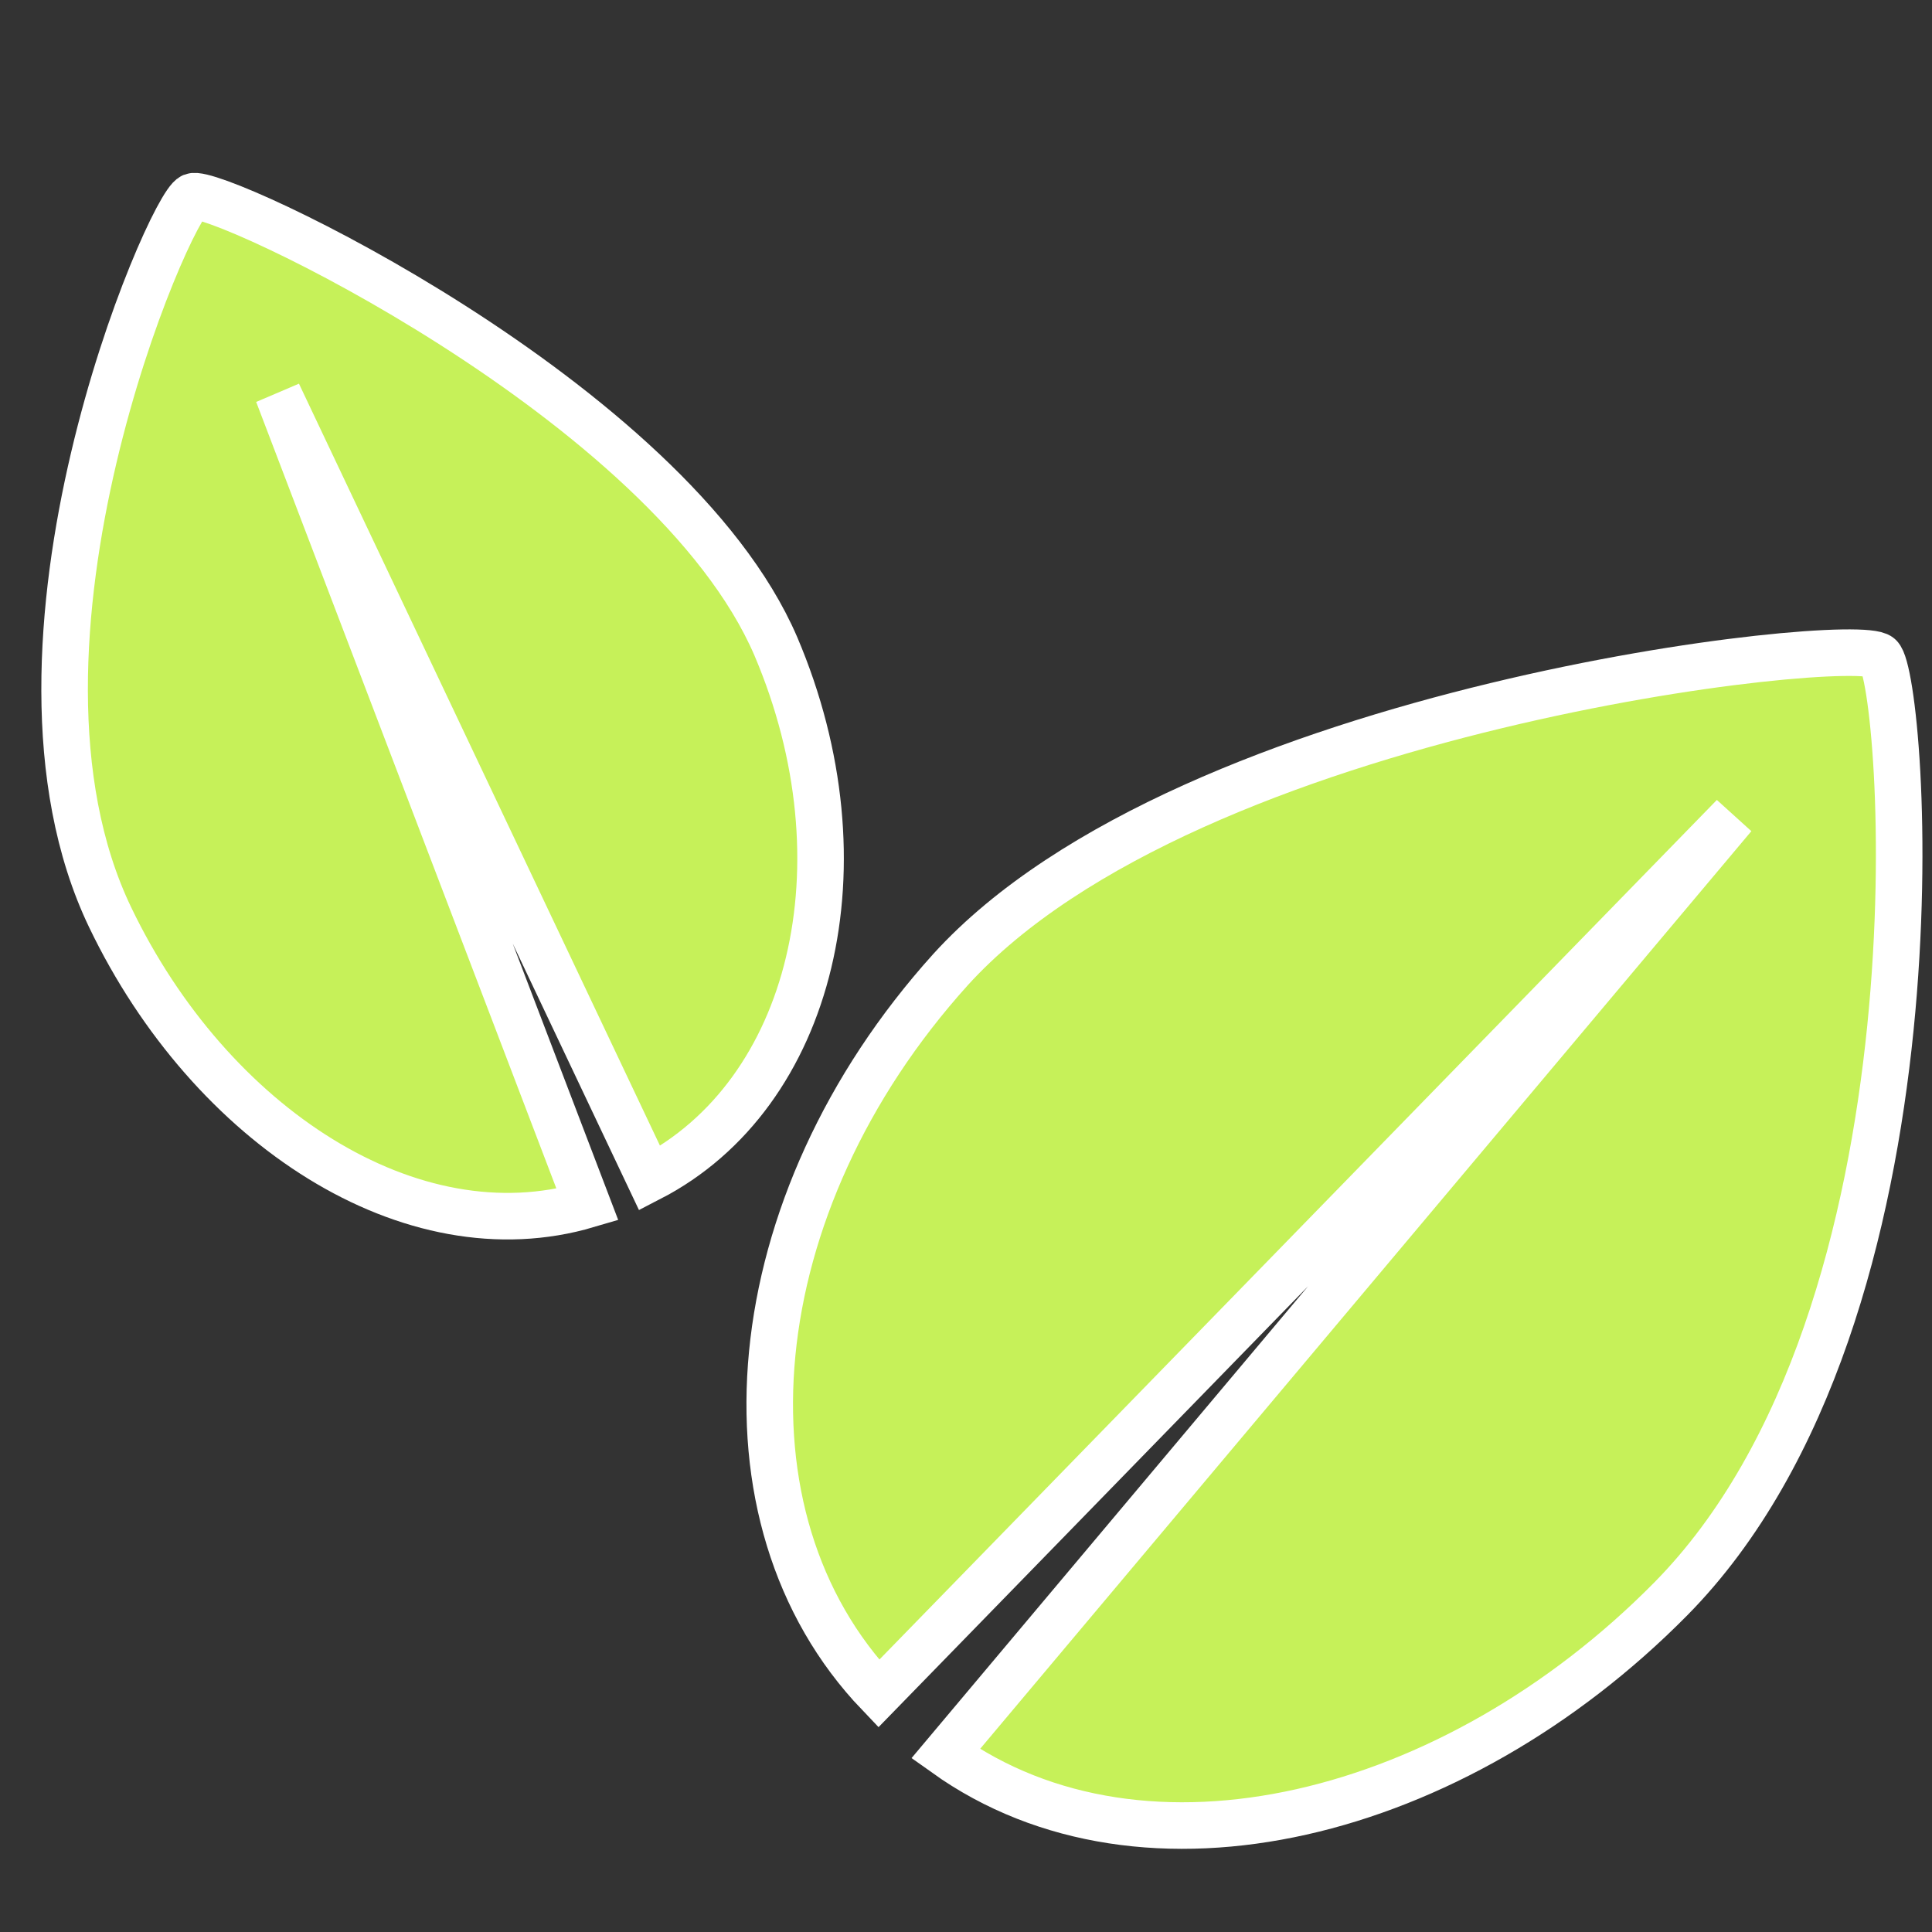
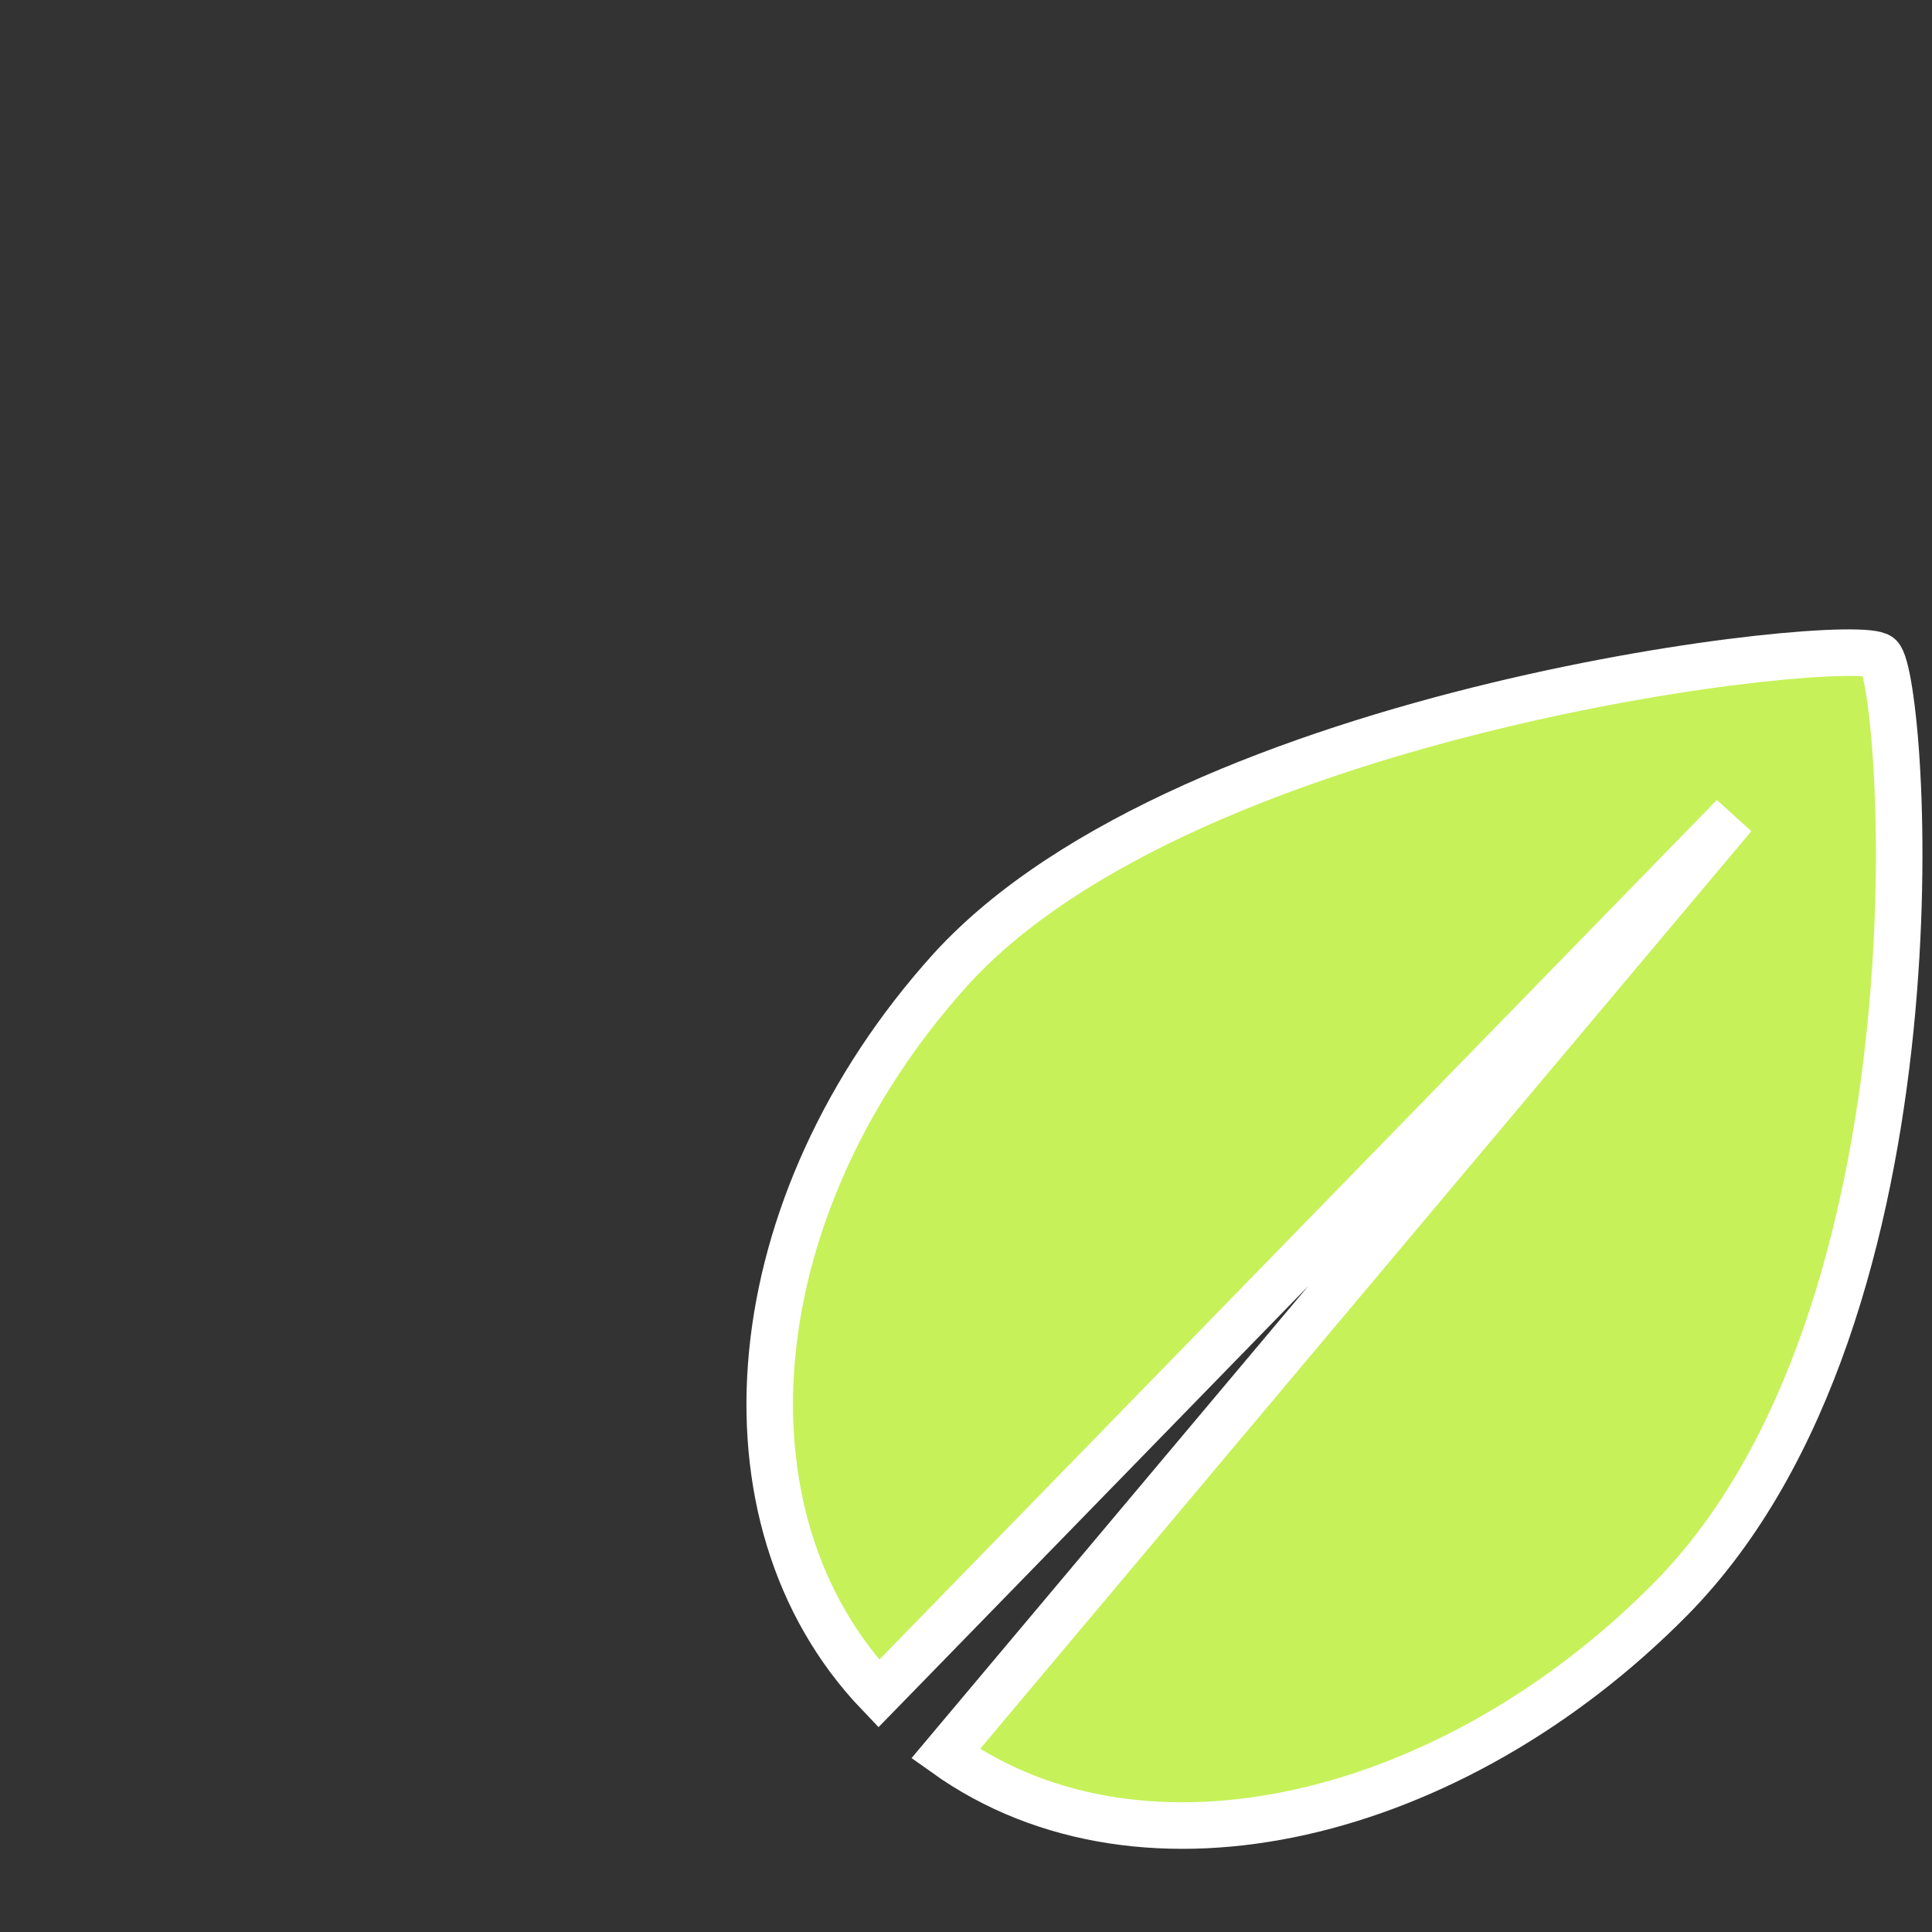
<svg xmlns="http://www.w3.org/2000/svg" width="83" height="83" viewBox="0 0 83 83" fill="none">
  <rect x="0" y="0" width="83" height="83" fill="#333333" stroke="none" />
  <path d="M80.744 28.201C81.804 29.122 83.922 56.392 71.772 68.695C62.458 78.125 49.166 81.438 40.623 75.343L74.474 35.064L37.75 72.759C30.52 65.195 31.751 51.722 40.837 41.653C51.143 30.314 79.689 27.252 80.744 28.201Z" fill="#C6F159" stroke="white" stroke-width="2" />
-   <path d="M8.267 8.441C7.289 8.836 -0.889 27.693 4.732 39.408C9.042 48.388 17.676 53.994 25.238 51.755L11.94 16.911L27.911 50.621C34.899 47.017 37.321 37.143 33.33 27.765C28.782 17.187 9.249 8.025 8.267 8.441Z" fill="#C6F159" stroke="white" stroke-width="2" />
</svg>